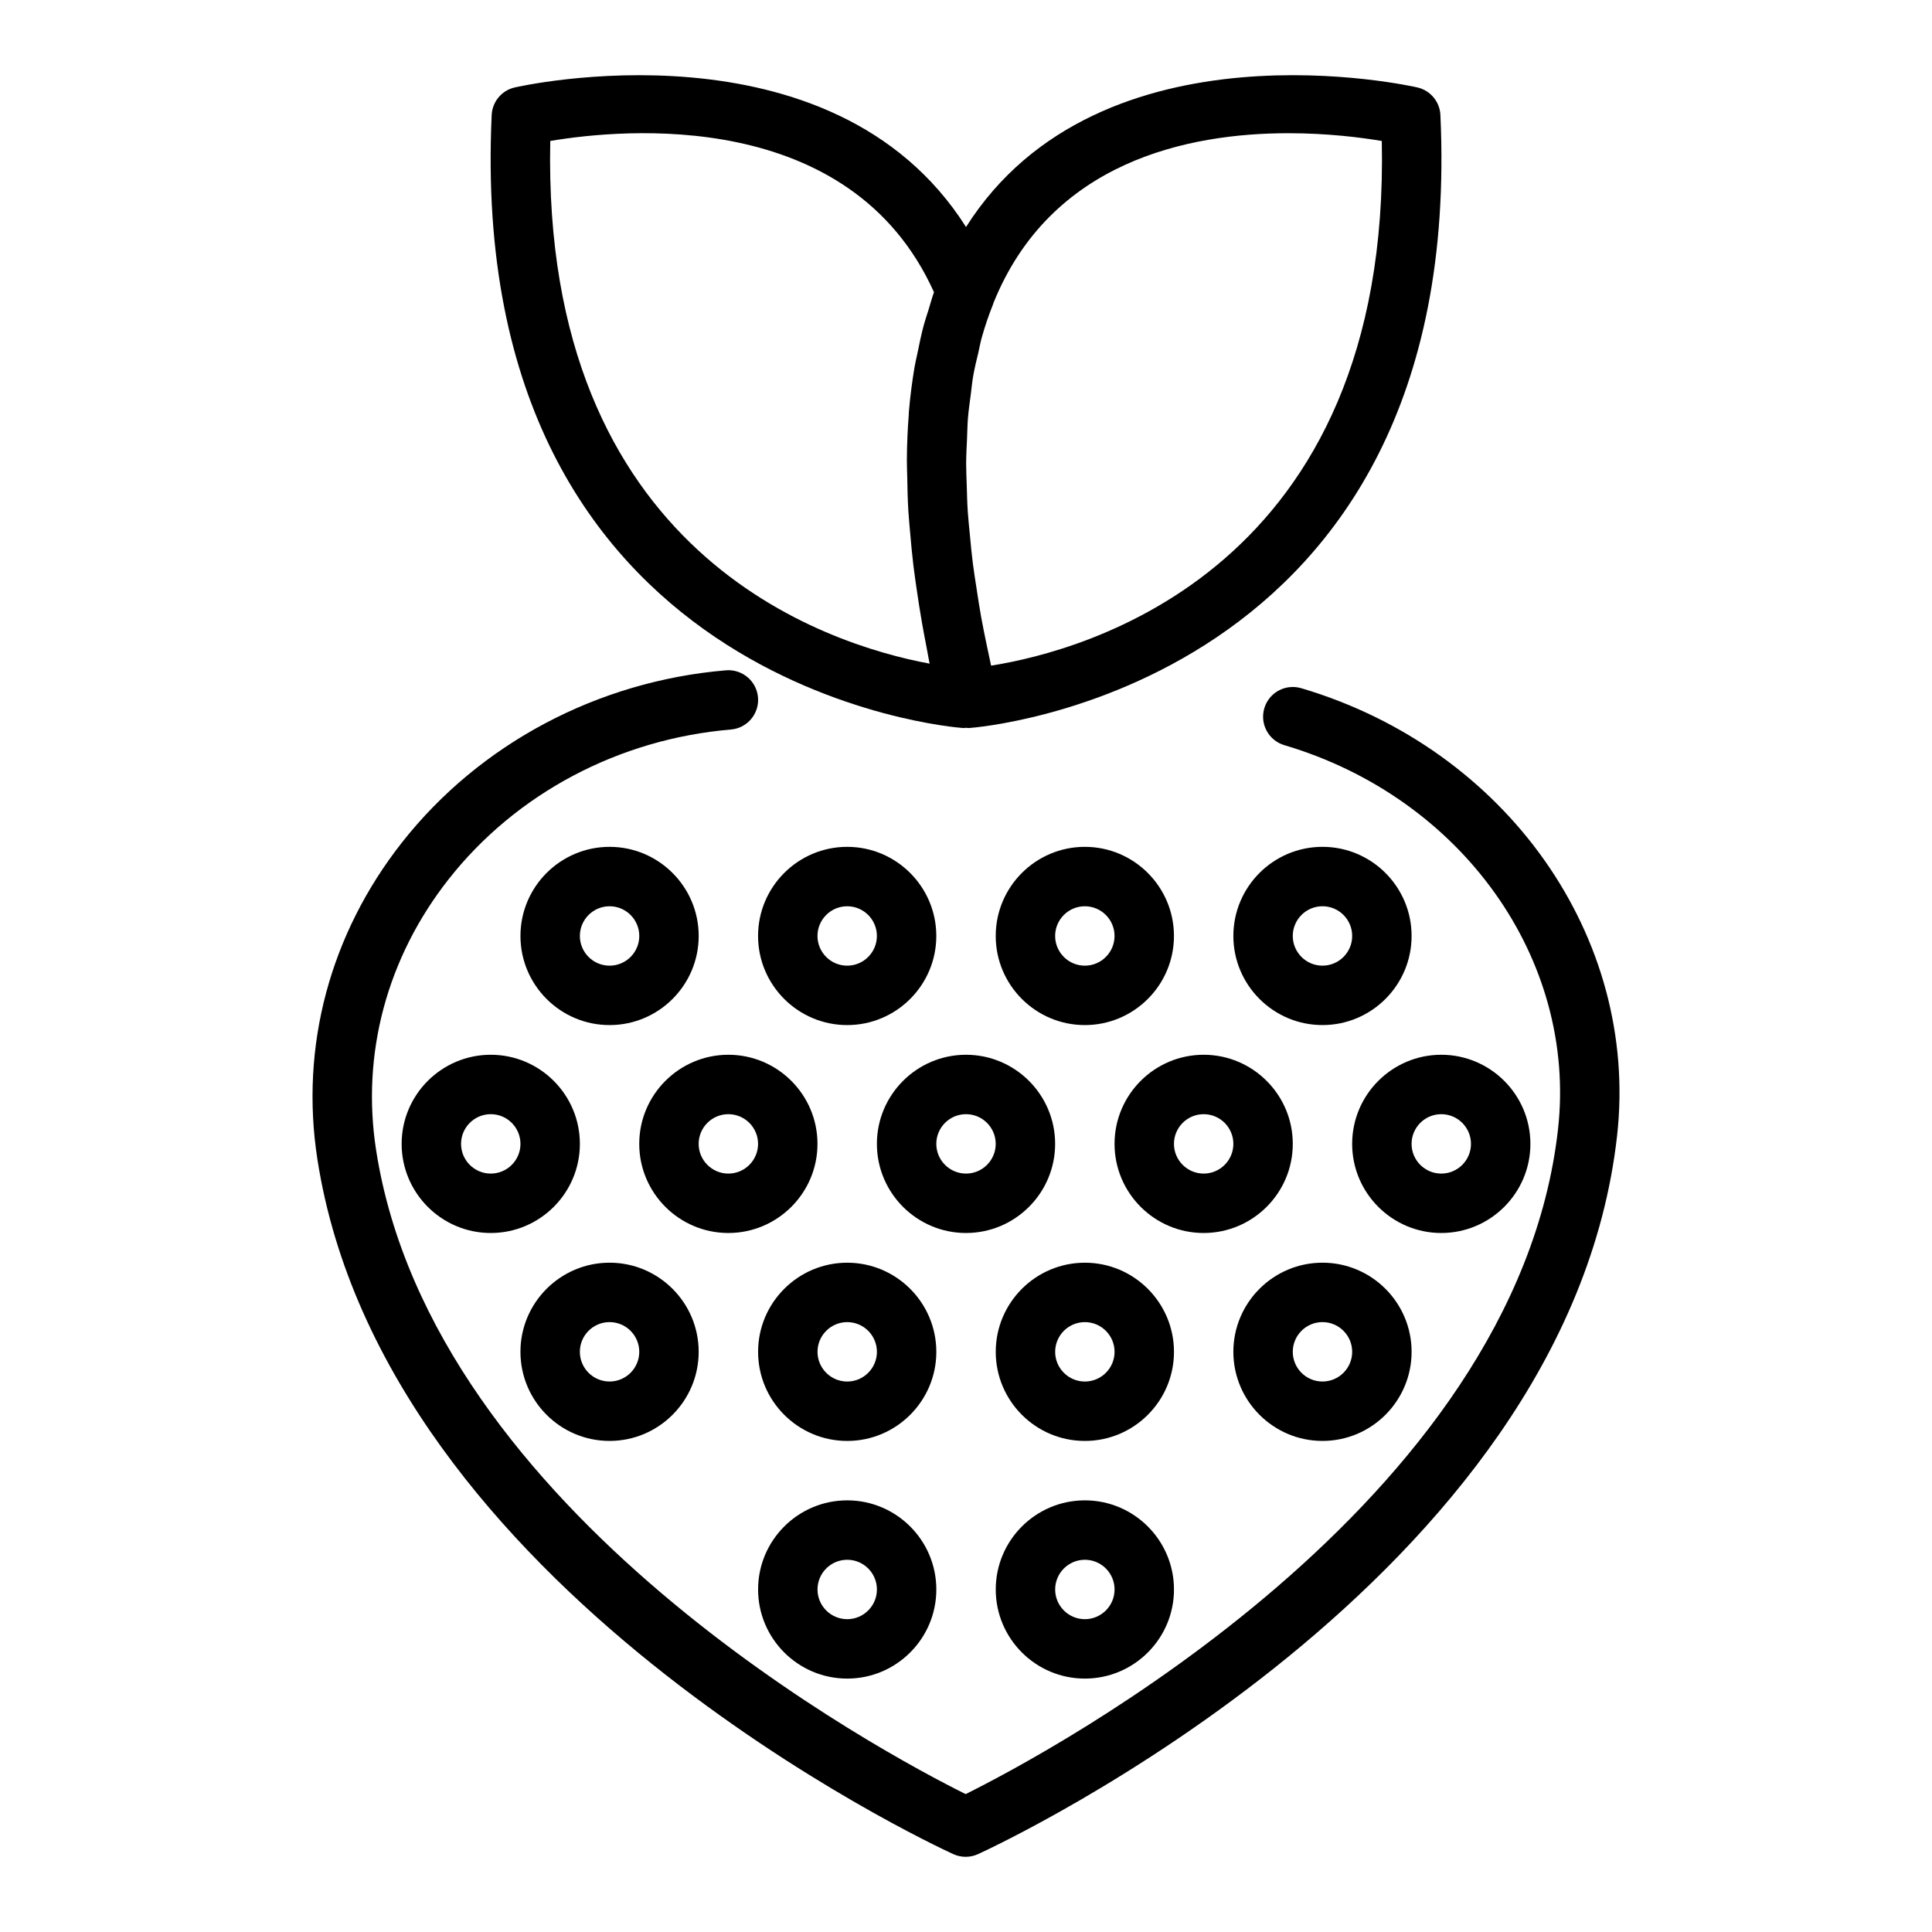
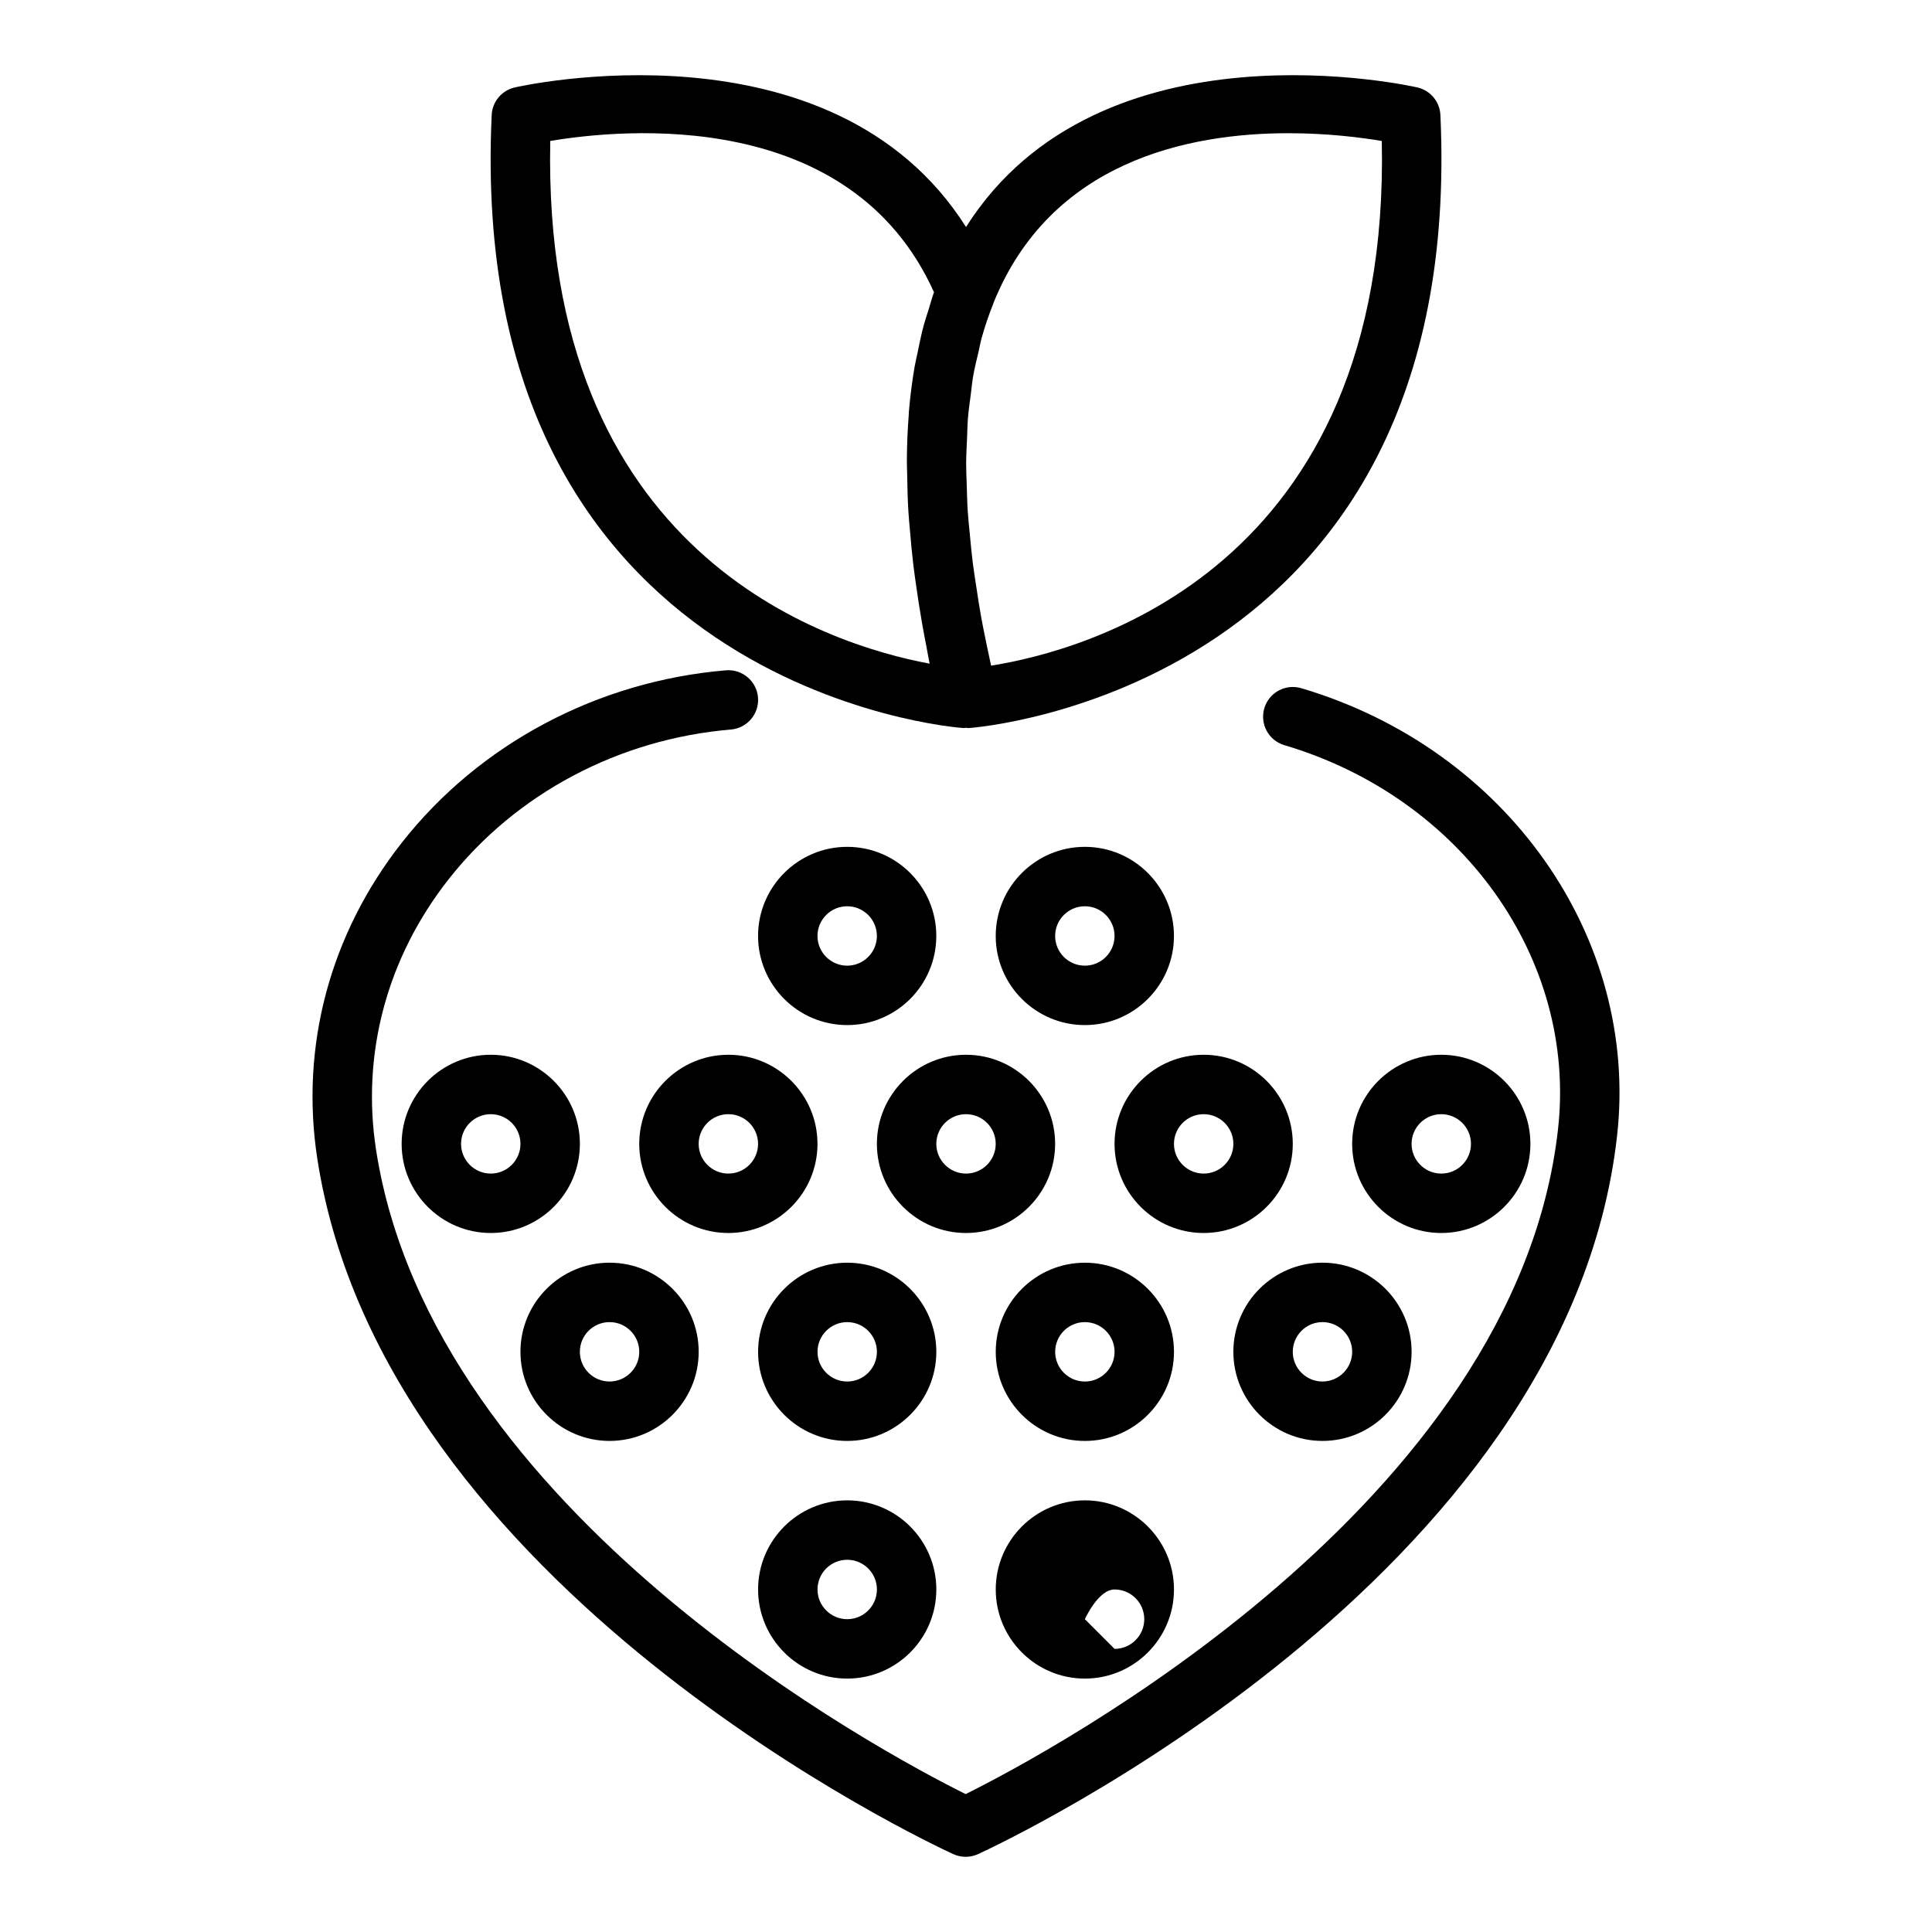
<svg xmlns="http://www.w3.org/2000/svg" fill="#000000" width="800px" height="800px" version="1.1" viewBox="144 144 512 512">
  <g>
    <path d="m488.84 326.38c-4.184-1.227-8.547 1.145-9.785 5.316-1.23 4.172 1.145 8.547 5.312 9.781 47.07 13.926 77.574 56.73 72.523 101.78-11.148 99.449-135.09 165.31-156.98 176.2-21.488-10.688-141.3-74.32-156.24-170.68-3.961-25.492 2.875-50.984 19.227-71.777 17.867-22.715 45.125-37.172 74.801-39.668 4.328-0.363 7.551-4.176 7.18-8.508-0.359-4.328-4.176-7.547-8.504-7.184-34 2.859-65.297 19.488-85.848 45.625-19.09 24.266-27.051 54.07-22.418 83.926 17.652 113.78 162.37 181.35 168.52 184.17 1.047 0.477 2.16 0.715 3.281 0.715s2.238-0.238 3.281-0.715c6.371-2.922 156.18-72.891 169.35-190.35 5.902-52.645-29.301-102.54-83.695-118.63z" />
    <path d="m399.05 336.92c0.168 0.012 0.332 0.016 0.5 0.016 0.16 0 0.301-0.07 0.461-0.078 0.16 0.008 0.301 0.078 0.461 0.078 0.168 0 0.332-0.004 0.5-0.016 1.316-0.082 131.79-9.961 124.75-162.44-0.16-3.5-2.621-6.477-6.035-7.293-0.91-0.211-84.094-19.219-119.68 36.973-35.594-56.184-118.75-37.184-119.67-36.969-3.414 0.816-5.875 3.789-6.035 7.293-7.051 152.48 123.43 162.36 124.75 162.43zm1.223-76.781c0.078-1.746 0.102-3.543 0.234-5.234 0.18-2.219 0.492-4.312 0.77-6.438 0.203-1.547 0.34-3.156 0.598-4.652 0.387-2.266 0.926-4.391 1.434-6.539 0.289-1.215 0.5-2.5 0.828-3.676 0.863-3.102 1.875-6.059 3.008-8.895 0.059-0.148 0.098-0.316 0.156-0.465 15.152-37.496 51.605-44.938 78.16-44.938 10.371 0 19.242 1.133 24.73 2.059 2.387 113.76-79.113 135.18-103.54 139.04-0.438-1.969-0.848-3.914-1.242-5.844-0.465-2.293-0.953-4.609-1.359-6.848-0.488-2.695-0.879-5.305-1.277-7.922-0.332-2.191-0.695-4.406-0.965-6.539-0.324-2.543-0.539-4.988-0.773-7.449-0.195-2.066-0.43-4.164-0.562-6.172-0.16-2.414-0.207-4.719-0.277-7.051-0.059-1.914-0.16-3.875-0.156-5.734 0.012-2.297 0.141-4.481 0.238-6.699zm-8.758-38.695c-0.551 1.504-0.969 3.125-1.453 4.684-0.41 1.312-0.859 2.594-1.227 3.945-0.66 2.445-1.195 5-1.711 7.574-0.238 1.188-0.535 2.32-0.742 3.539-0.652 3.84-1.172 7.801-1.516 11.91-0.023 0.277-0.02 0.582-0.039 0.859-0.301 3.852-0.469 7.82-0.496 11.906-0.012 1.434 0.07 2.941 0.094 4.402 0.047 3.016 0.113 6.047 0.301 9.18 0.105 1.773 0.293 3.609 0.445 5.418 0.25 2.953 0.52 5.922 0.887 8.973 0.238 1.977 0.535 3.996 0.824 6.012 0.434 3.016 0.902 6.062 1.449 9.172 0.375 2.141 0.785 4.309 1.211 6.492 0.289 1.469 0.504 2.875 0.816 4.363-27.477-5.102-102.83-29.074-100.53-138.52 19.199-3.223 79.555-9.039 101.69 40.09z" />
-     <path d="m329.16 392.04c0-13.023-10.594-23.617-23.617-23.617-13.023 0-23.617 10.594-23.617 23.617 0 13.023 10.594 23.617 23.617 23.617 13.027 0 23.617-10.594 23.617-23.617zm-31.488 0c0-4.34 3.527-7.871 7.871-7.871s7.871 3.531 7.871 7.871c0 4.34-3.527 7.871-7.871 7.871-4.34 0-7.871-3.531-7.871-7.871z" />
    <path d="m392.13 392.04c0-13.023-10.594-23.617-23.617-23.617s-23.617 10.594-23.617 23.617c0 13.023 10.594 23.617 23.617 23.617s23.617-10.594 23.617-23.617zm-31.488 0c0-4.34 3.527-7.871 7.871-7.871s7.871 3.531 7.871 7.871c0 4.34-3.527 7.871-7.871 7.871-4.34 0-7.871-3.531-7.871-7.871z" />
    <path d="m455.11 392.04c0-13.023-10.594-23.617-23.617-23.617-13.023 0-23.617 10.594-23.617 23.617 0 13.023 10.594 23.617 23.617 23.617 13.023 0 23.617-10.594 23.617-23.617zm-31.488 0c0-4.34 3.527-7.871 7.871-7.871s7.871 3.531 7.871 7.871c0 4.34-3.527 7.871-7.871 7.871-4.34 0-7.871-3.531-7.871-7.871z" />
-     <path d="m494.47 368.42c-13.023 0-23.617 10.594-23.617 23.617 0 13.023 10.594 23.617 23.617 23.617s23.617-10.594 23.617-23.617c0-13.023-10.594-23.617-23.617-23.617zm0 31.488c-4.344 0-7.871-3.531-7.871-7.871 0-4.34 3.527-7.871 7.871-7.871s7.871 3.531 7.871 7.871c0.004 4.34-3.527 7.871-7.871 7.871z" />
    <path d="m305.54 525.86c13.023 0 23.617-10.594 23.617-23.617 0-13.023-10.594-23.617-23.617-23.617-13.023 0-23.617 10.594-23.617 23.617 0 13.023 10.594 23.617 23.617 23.617zm0-31.488c4.344 0 7.871 3.531 7.871 7.871s-3.527 7.871-7.871 7.871-7.871-3.531-7.871-7.871c-0.004-4.34 3.527-7.871 7.871-7.871z" />
    <path d="m368.52 478.63c-13.023 0-23.617 10.594-23.617 23.617 0 13.023 10.594 23.617 23.617 23.617 13.023 0 23.617-10.594 23.617-23.617-0.004-13.023-10.598-23.617-23.617-23.617zm0 31.488c-4.344 0-7.871-3.531-7.871-7.871s3.527-7.871 7.871-7.871 7.871 3.531 7.871 7.871-3.527 7.871-7.871 7.871z" />
    <path d="m431.5 478.63c-13.023 0-23.617 10.594-23.617 23.617 0 13.023 10.594 23.617 23.617 23.617 13.023 0 23.617-10.594 23.617-23.617-0.004-13.023-10.598-23.617-23.617-23.617zm0 31.488c-4.344 0-7.871-3.531-7.871-7.871s3.527-7.871 7.871-7.871 7.871 3.531 7.871 7.871-3.531 7.871-7.871 7.871z" />
    <path d="m368.52 541.61c-13.023 0-23.617 10.594-23.617 23.617 0 13.023 10.594 23.617 23.617 23.617 13.023 0 23.617-10.594 23.617-23.617-0.004-13.023-10.598-23.617-23.617-23.617zm0 31.488c-4.344 0-7.871-3.531-7.871-7.871s3.527-7.871 7.871-7.871 7.871 3.531 7.871 7.871-3.527 7.871-7.871 7.871z" />
-     <path d="m431.5 541.61c-13.023 0-23.617 10.594-23.617 23.617 0 13.023 10.594 23.617 23.617 23.617 13.023 0 23.617-10.594 23.617-23.617-0.004-13.023-10.598-23.617-23.617-23.617zm0 31.488c-4.344 0-7.871-3.531-7.871-7.871s3.527-7.871 7.871-7.871 7.871 3.531 7.871 7.871-3.531 7.871-7.871 7.871z" />
+     <path d="m431.5 541.61c-13.023 0-23.617 10.594-23.617 23.617 0 13.023 10.594 23.617 23.617 23.617 13.023 0 23.617-10.594 23.617-23.617-0.004-13.023-10.598-23.617-23.617-23.617zm0 31.488s3.527-7.871 7.871-7.871 7.871 3.531 7.871 7.871-3.531 7.871-7.871 7.871z" />
    <path d="m494.47 525.86c13.023 0 23.617-10.594 23.617-23.617 0-13.023-10.594-23.617-23.617-23.617s-23.617 10.594-23.617 23.617c0.004 13.023 10.598 23.617 23.617 23.617zm0-31.488c4.344 0 7.871 3.531 7.871 7.871s-3.527 7.871-7.871 7.871-7.871-3.531-7.871-7.871 3.531-7.871 7.871-7.871z" />
    <path d="m250.44 447.14c0 13.023 10.594 23.617 23.617 23.617 13.023 0 23.617-10.594 23.617-23.617 0-13.023-10.594-23.617-23.617-23.617-13.023 0-23.617 10.594-23.617 23.617zm31.488 0c0 4.34-3.527 7.871-7.871 7.871s-7.871-3.531-7.871-7.871c0-4.34 3.527-7.871 7.871-7.871 4.344-0.004 7.871 3.531 7.871 7.871z" />
    <path d="m360.64 447.14c0-13.023-10.594-23.617-23.617-23.617-13.023 0-23.617 10.594-23.617 23.617 0 13.023 10.594 23.617 23.617 23.617 13.023-0.004 23.617-10.598 23.617-23.617zm-31.488 0c0-4.34 3.527-7.871 7.871-7.871s7.871 3.531 7.871 7.871c0 4.34-3.527 7.871-7.871 7.871-4.34 0-7.871-3.535-7.871-7.871z" />
    <path d="m423.62 447.14c0-13.023-10.594-23.617-23.617-23.617-13.023 0-23.617 10.594-23.617 23.617 0 13.023 10.594 23.617 23.617 23.617 13.023-0.004 23.617-10.598 23.617-23.617zm-31.488 0c0-4.34 3.527-7.871 7.871-7.871s7.871 3.531 7.871 7.871c0 4.34-3.527 7.871-7.871 7.871-4.34 0-7.871-3.535-7.871-7.871z" />
    <path d="m486.6 447.14c0-13.023-10.594-23.617-23.617-23.617-13.023 0-23.617 10.594-23.617 23.617 0 13.023 10.594 23.617 23.617 23.617 13.023-0.004 23.617-10.598 23.617-23.617zm-31.488 0c0-4.34 3.527-7.871 7.871-7.871s7.871 3.531 7.871 7.871c0 4.34-3.527 7.871-7.871 7.871-4.34 0-7.871-3.535-7.871-7.871z" />
    <path d="m549.57 447.14c0-13.023-10.594-23.617-23.617-23.617-13.023 0-23.617 10.594-23.617 23.617 0 13.023 10.594 23.617 23.617 23.617 13.023-0.004 23.617-10.598 23.617-23.617zm-31.488 0c0-4.34 3.527-7.871 7.871-7.871s7.871 3.531 7.871 7.871c0 4.34-3.527 7.871-7.871 7.871s-7.871-3.535-7.871-7.871z" />
  </g>
</svg>